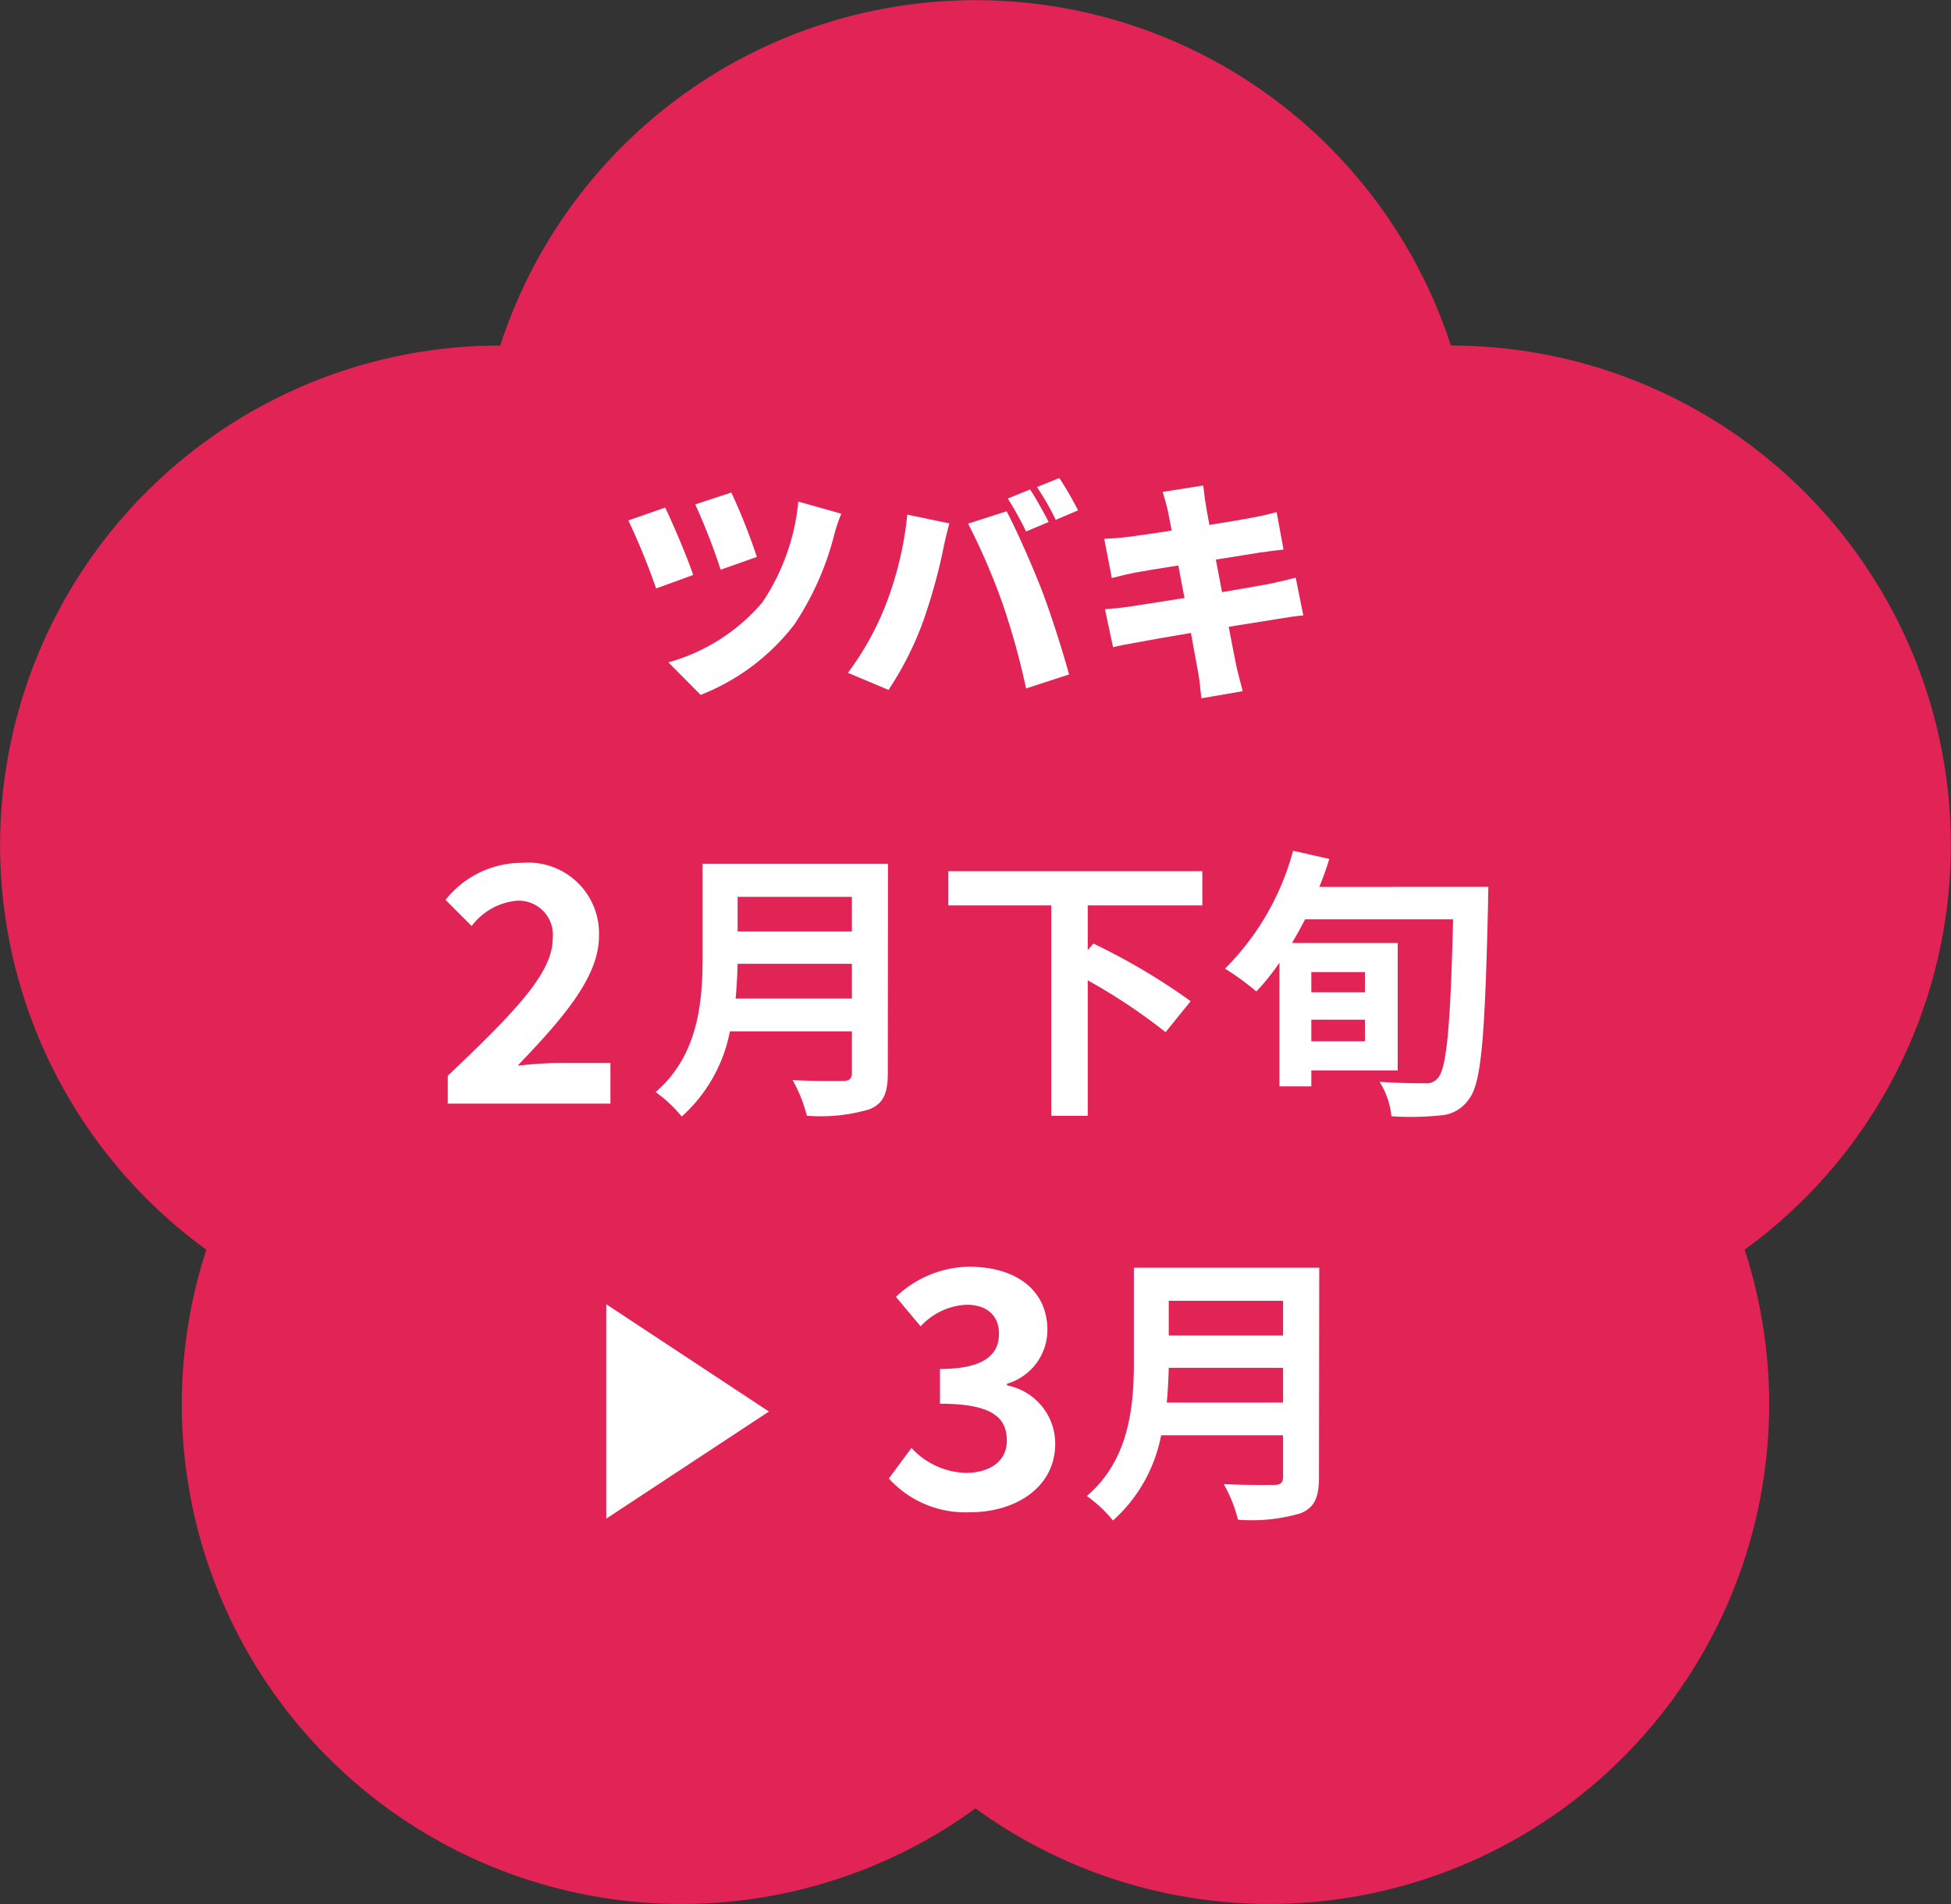
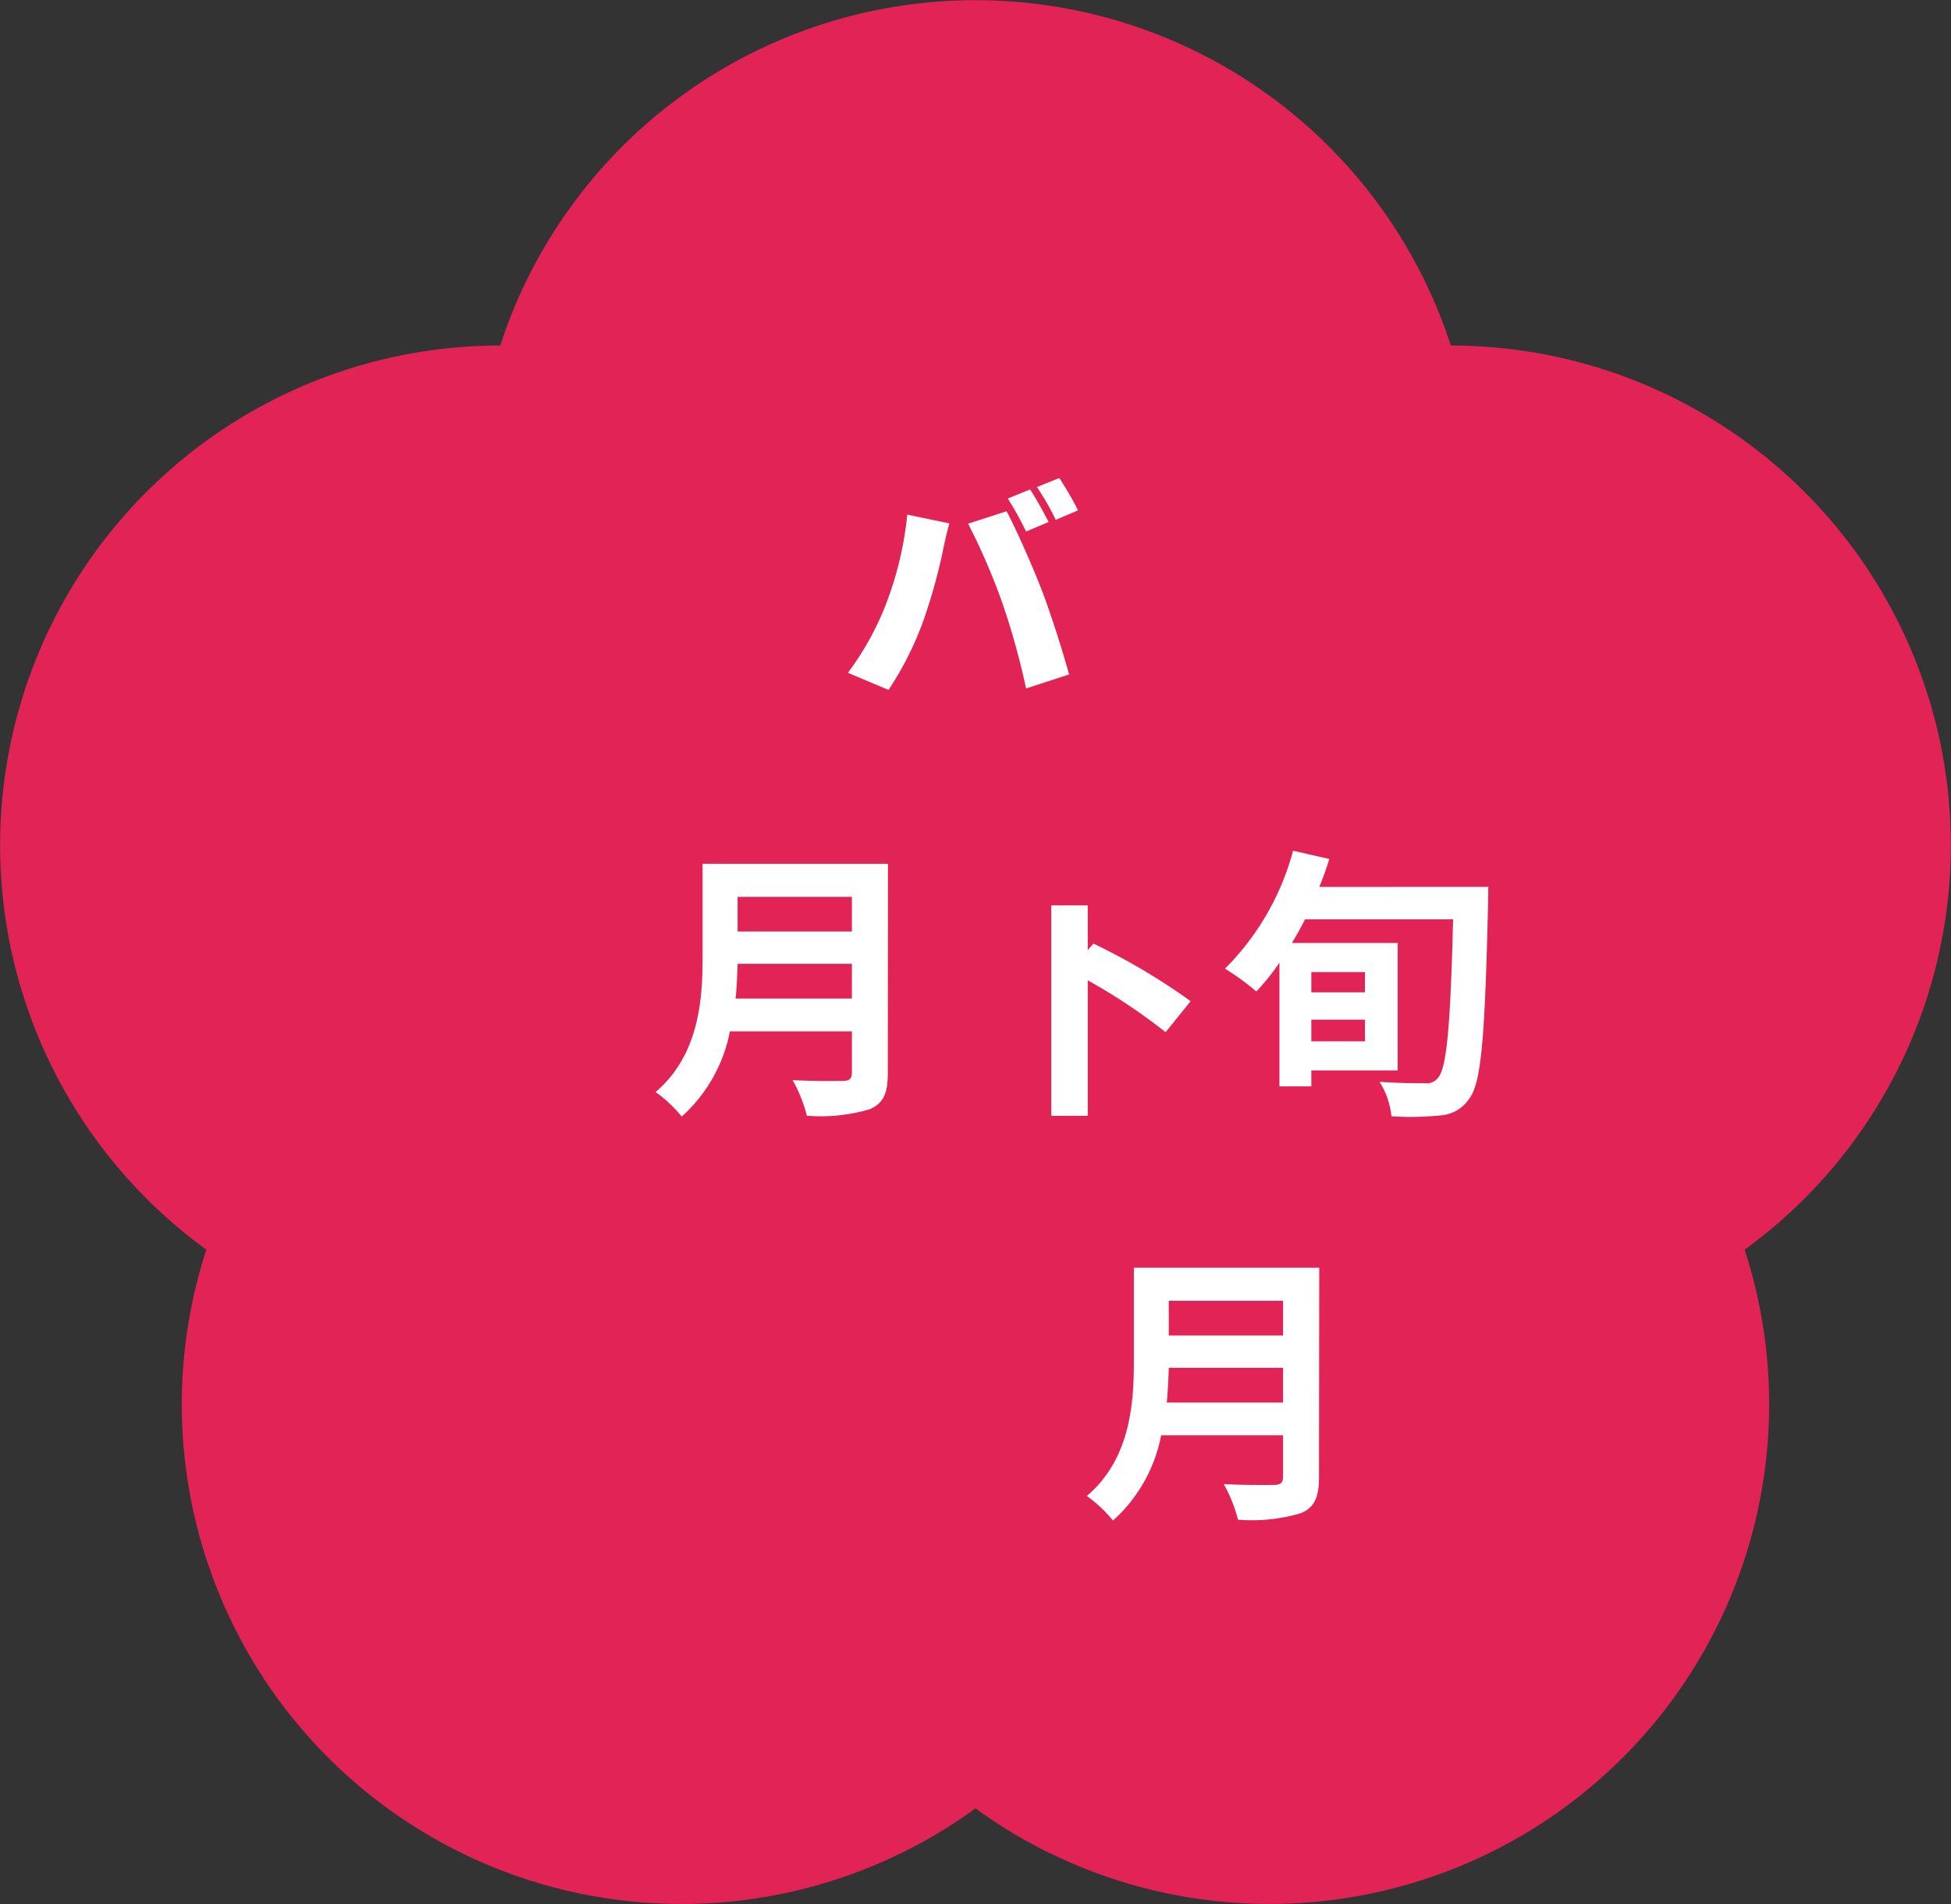
<svg xmlns="http://www.w3.org/2000/svg" width="82.094" height="80.123" viewBox="0 0 82.094 80.123">
  <rect x="0" y="0" width="82.094" height="80.123" fill="#333333" stroke="none" />
  <g id="自然_期間10" transform="translate(41.047 40.061)">
    <g id="text" transform="translate(-41.047 -40.061)">
      <g id="グループ_6830" data-name="グループ 6830" transform="translate(0)">
        <path id="パス_7268" data-name="パス 7268" d="M81.06,29.071a21.038,21.038,0,0,0-20.011-14.53,21.028,21.028,0,0,0-40,0A21.028,21.028,0,0,0,8.682,52.588,21.028,21.028,0,0,0,41.047,76.1,21.028,21.028,0,0,0,73.411,52.588,21.039,21.039,0,0,0,81.06,29.071Z" fill="#e22356" />
        <g id="グループ_6828" data-name="グループ 6828">
          <g id="グループ_6827" data-name="グループ 6827">
-             <path id="パス_7269" data-name="パス 7269" d="M18.841,45.271C21.5,42.733,23.255,41,23.255,39.519a1.438,1.438,0,0,0-1.531-1.613,2.69,2.69,0,0,0-1.877,1.062l-1.1-1.1a4.11,4.11,0,0,1,3.242-1.559,2.977,2.977,0,0,1,3.214,3.1c0,1.738-1.6,3.531-3.421,5.435.511-.055,1.187-.11,1.669-.11h2.234v1.71H18.841Z" fill="#fff" />
            <path id="パス_7270" data-name="パス 7270" d="M37.357,45.165c0,.863-.2,1.271-.756,1.511a7.27,7.27,0,0,1-2.65.276,6.126,6.126,0,0,0-.6-1.5c.84.049,1.847.036,2.112.036.287,0,.383-.1.383-.348V43.4H30.713a6.451,6.451,0,0,1-2.027,3.586,5.654,5.654,0,0,0-1.1-1.031c1.81-1.547,1.978-3.838,1.978-5.66V36.349h7.8Zm-1.511-3.143V40.559H31.037c-.013.455-.036.959-.084,1.463Zm-4.809-4.281V39.2h4.809V37.741Z" fill="#fff" />
-             <path id="パス_7271" data-name="パス 7271" d="M45.77,38.1v1.883l.24-.275a26.949,26.949,0,0,1,4.09,2.423l-1.055,1.306a23.845,23.845,0,0,0-3.275-2.182v5.7H44.235V38.1H39.9V36.661H50.592V38.1Z" fill="#fff" />
+             <path id="パス_7271" data-name="パス 7271" d="M45.77,38.1v1.883l.24-.275a26.949,26.949,0,0,1,4.09,2.423l-1.055,1.306a23.845,23.845,0,0,0-3.275-2.182v5.7H44.235V38.1H39.9H50.592V38.1Z" fill="#fff" />
            <path id="パス_7272" data-name="パス 7272" d="M62.627,37.321s-.012.527-.012.72c-.132,5.553-.276,7.519-.792,8.191a1.567,1.567,0,0,1-1.224.707,12.208,12.208,0,0,1-2.05.036,3.348,3.348,0,0,0-.5-1.451c.839.061,1.571.061,1.919.061a.592.592,0,0,0,.528-.216c.384-.385.539-2.279.647-6.681H54.915c-.18.348-.36.672-.552.995h4.449v5.362H55.178v.672H53.836V40.511a9.333,9.333,0,0,1-.972,1.211,11.126,11.126,0,0,0-1.319-.959A11.079,11.079,0,0,0,54.411,35.8l1.523.347c-.12.4-.263.792-.42,1.176Zm-7.449,3.586v.852h2.255v-.852Zm2.255,2.914V42.91H55.178v.911Z" fill="#fff" />
-             <path id="パス_7273" data-name="パス 7273" d="M32.354,59.4,25.51,63.907V54.885Z" fill="#fff" />
-             <path id="パス_7274" data-name="パス 7274" d="M37.4,62.217l.952-1.284a3.24,3.24,0,0,0,2.276,1.049c1.035,0,1.738-.5,1.738-1.351,0-.966-.593-1.56-2.814-1.56V57.609c1.876,0,2.483-.621,2.483-1.475,0-.773-.5-1.228-1.365-1.228a2.794,2.794,0,0,0-1.932.91L37.7,54.575a4.541,4.541,0,0,1,3.062-1.27c1.973,0,3.311.966,3.311,2.676a2.367,2.367,0,0,1-1.7,2.249V58.3a2.5,2.5,0,0,1,2.028,2.456c0,1.82-1.642,2.882-3.587,2.882A4.344,4.344,0,0,1,37.4,62.217Z" fill="#fff" />
            <path id="パス_7275" data-name="パス 7275" d="M55.5,62.165c0,.863-.2,1.271-.756,1.511a7.273,7.273,0,0,1-2.651.276,6.162,6.162,0,0,0-.6-1.5c.84.049,1.846.036,2.111.036.287,0,.384-.1.384-.348V60.4H48.858a6.443,6.443,0,0,1-2.026,3.586,5.631,5.631,0,0,0-1.1-1.031c1.811-1.547,1.979-3.838,1.979-5.66V53.349h7.8Zm-1.511-3.143V57.559h-4.81c-.012.455-.036.959-.084,1.463Zm-4.81-4.281V56.2h4.81V54.741Z" fill="#fff" />
          </g>
        </g>
        <g id="グループ_6829" data-name="グループ 6829">
-           <path id="パス_7276" data-name="パス 7276" d="M29.169,24.195l-1.56.569A29.248,29.248,0,0,0,26.44,21.9l1.549-.54C28.319,22.036,28.938,23.506,29.169,24.195ZM35.1,22.516a12.239,12.239,0,0,1-1.679,3.768,9.219,9.219,0,0,1-3.938,2.958l-1.359-1.369a8.008,8.008,0,0,0,3.958-2.529,9.165,9.165,0,0,0,1.509-4.237l1.809.51A6.808,6.808,0,0,0,35.1,22.516Zm-3.248.919-1.529.54a26.165,26.165,0,0,0-1.069-2.749l1.518-.5A25.113,25.113,0,0,1,31.847,23.435Z" fill="#fff" />
          <path id="パス_7277" data-name="パス 7277" d="M38.177,21.656l1.769.37c-.09.32-.229.92-.27,1.15a23.883,23.883,0,0,1-.82,2.938,13.667,13.667,0,0,1-1.469,2.918l-1.709-.719a12.18,12.18,0,0,0,1.57-2.808A14.5,14.5,0,0,0,38.177,21.656Zm2.559.38,1.618-.52c.431.8,1.14,2.429,1.489,3.338.331.861.861,2.49,1.14,3.529l-1.808.589a31.291,31.291,0,0,0-.991-3.578A27.691,27.691,0,0,0,40.736,22.036Zm3.388-.069-.949.4a13.534,13.534,0,0,0-.77-1.389l.939-.38C43.594,20.967,43.944,21.617,44.124,21.967Zm1.239-.491-.939.4a11.162,11.162,0,0,0-.791-1.38l.941-.38A14.243,14.243,0,0,1,45.363,21.476Z" fill="#fff" />
-           <path id="パス_7278" data-name="パス 7278" d="M48.922,20.7l1.709-.27c.029.2.059.57.109.82.02.149.08.449.15.84.77-.12,1.45-.241,1.769-.3s.78-.16,1.059-.24l.29,1.579c-.259.019-.719.09-1.039.13-.379.059-1.059.17-1.809.29.08.439.17.9.26,1.369.83-.14,1.579-.27,2-.35.389-.08.809-.18,1.1-.26l.32,1.589c-.3.02-.759.1-1.139.16-.441.07-1.18.19-2,.32.14.729.26,1.349.33,1.689.069.3.17.669.26,1.02l-1.74.3c-.049-.39-.07-.75-.129-1.05s-.17-.94-.31-1.7c-.95.16-1.81.309-2.22.389-.449.08-.829.151-1.058.21l-.34-1.6c.279-.01.779-.071,1.119-.121.439-.07,1.289-.2,2.229-.349-.09-.46-.18-.93-.26-1.369-.829.13-1.549.249-1.82.3-.339.07-.609.13-.979.23l-.319-1.649c.349-.02.67-.041.979-.08s1.039-.14,1.859-.27c-.07-.37-.13-.659-.16-.829C49.071,21.2,49,20.947,48.922,20.7Z" fill="#fff" />
        </g>
      </g>
    </g>
  </g>
</svg>